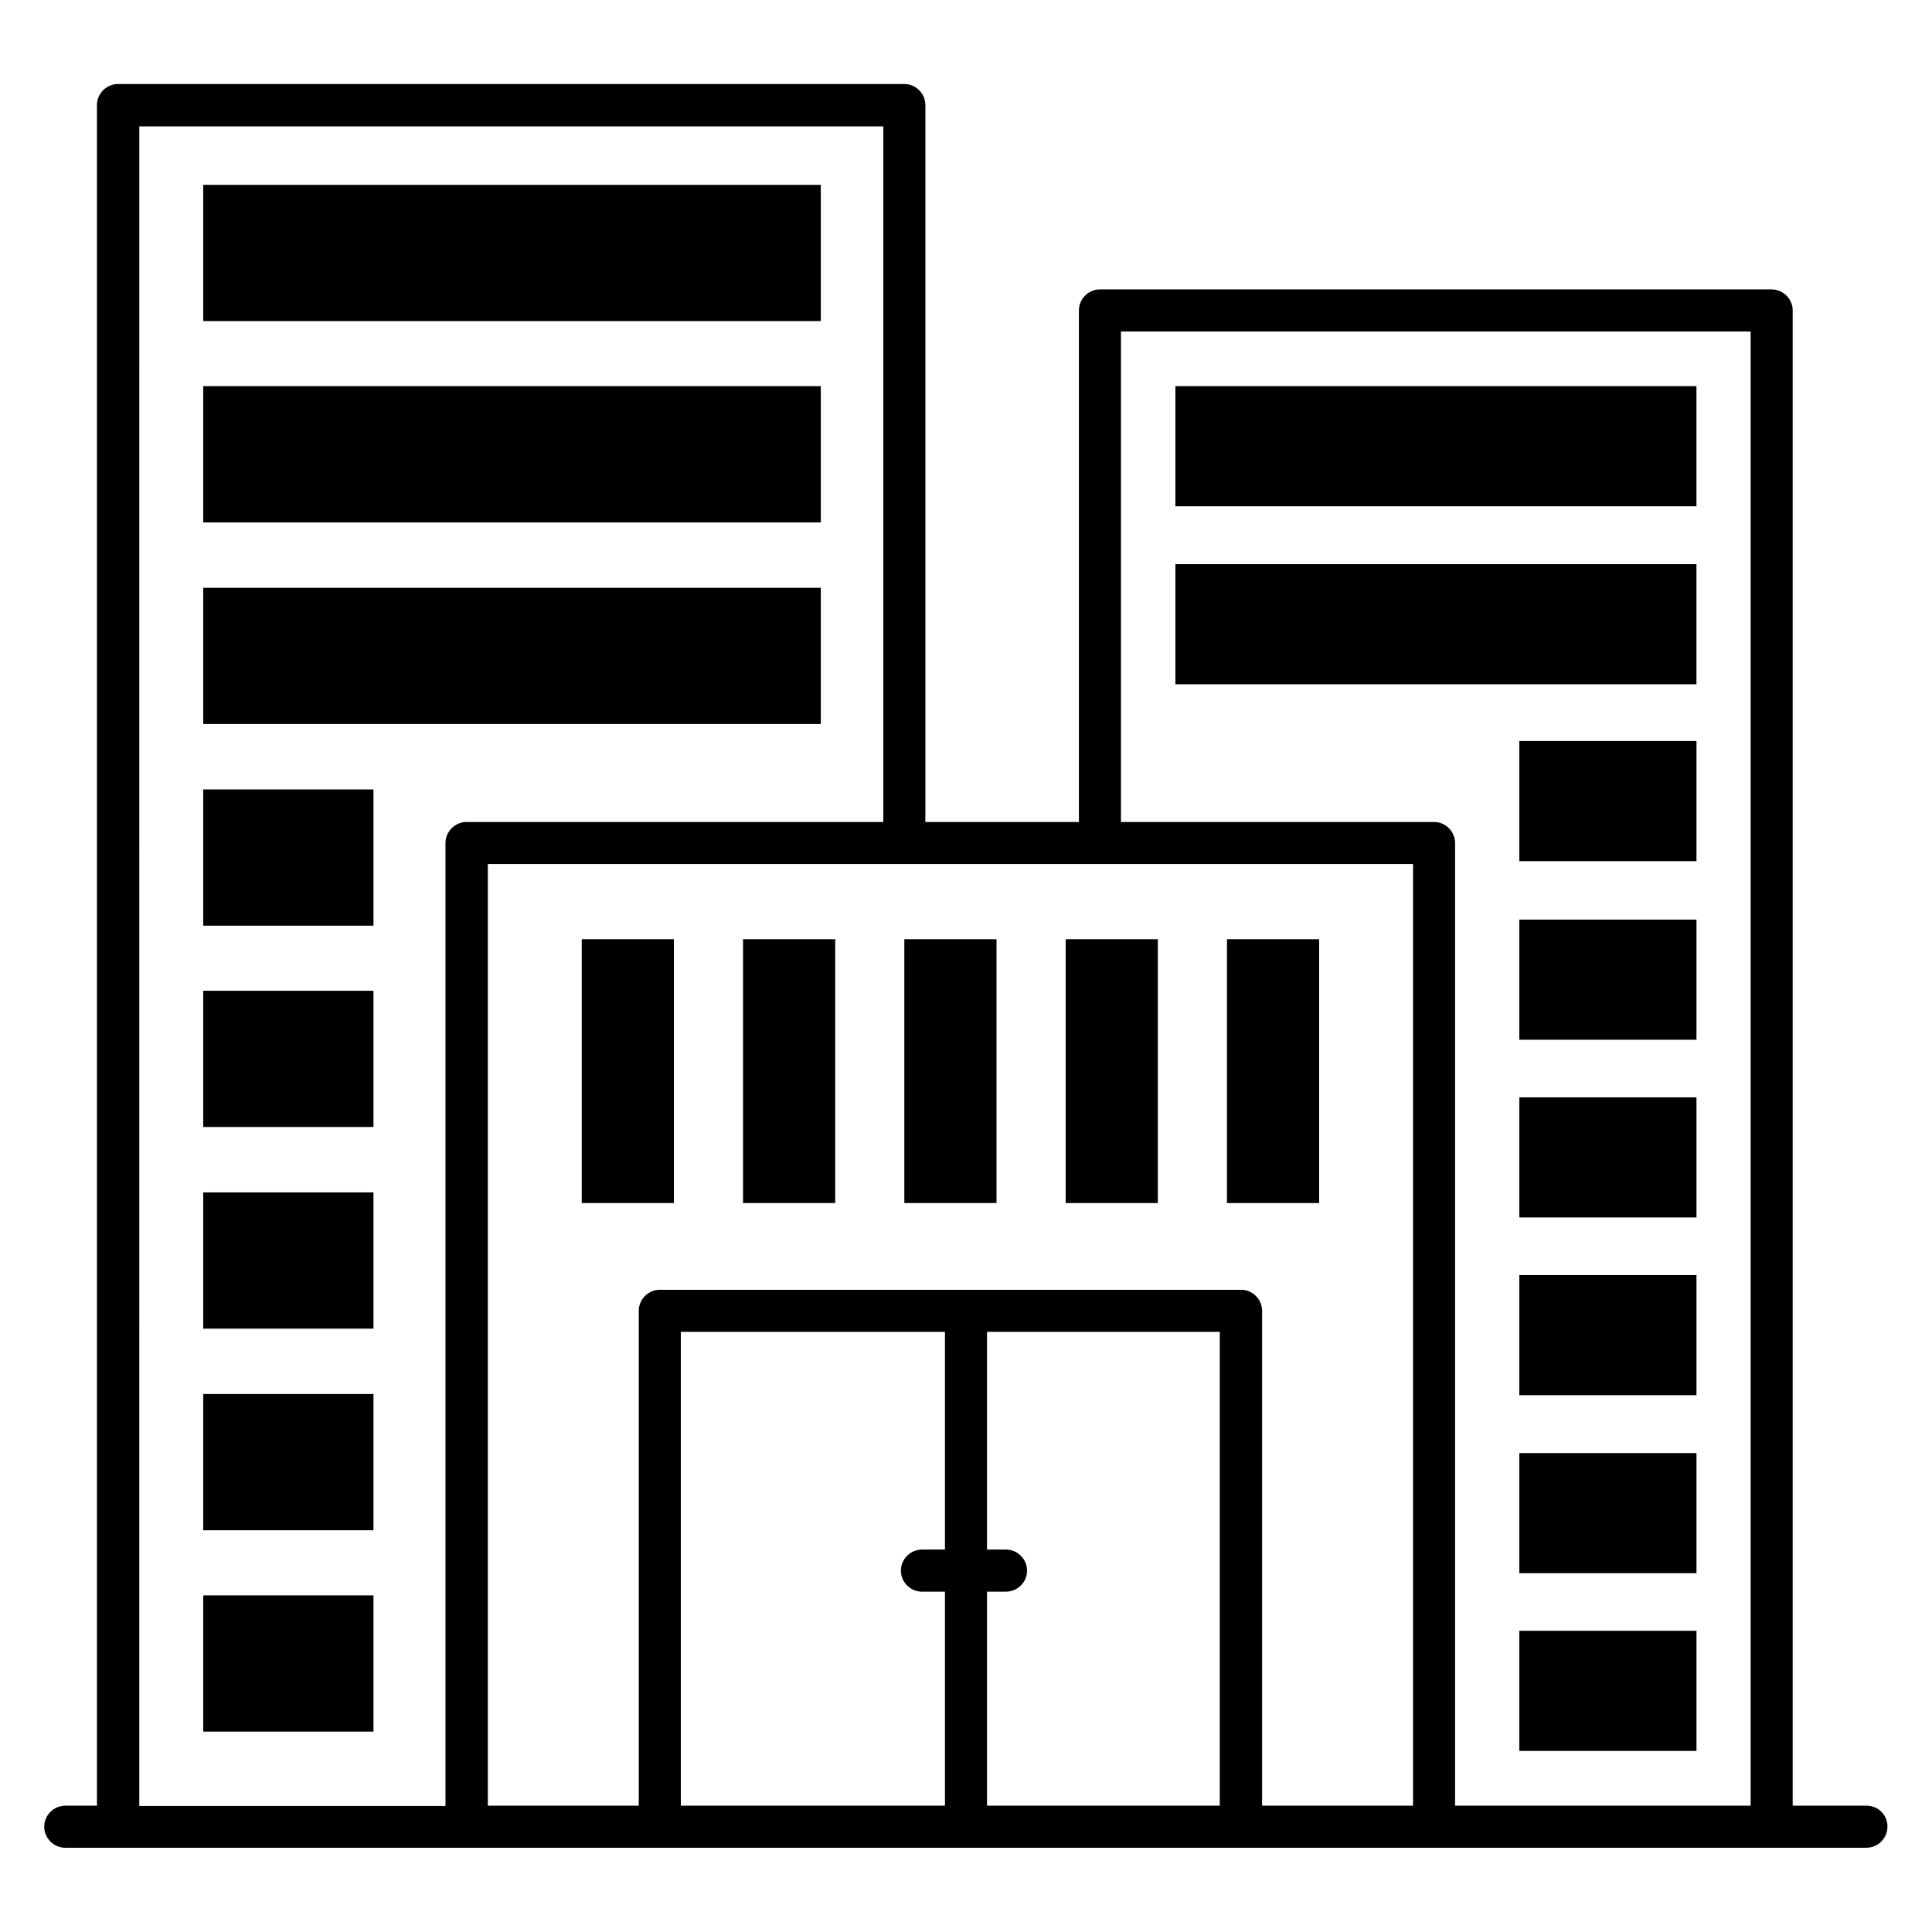
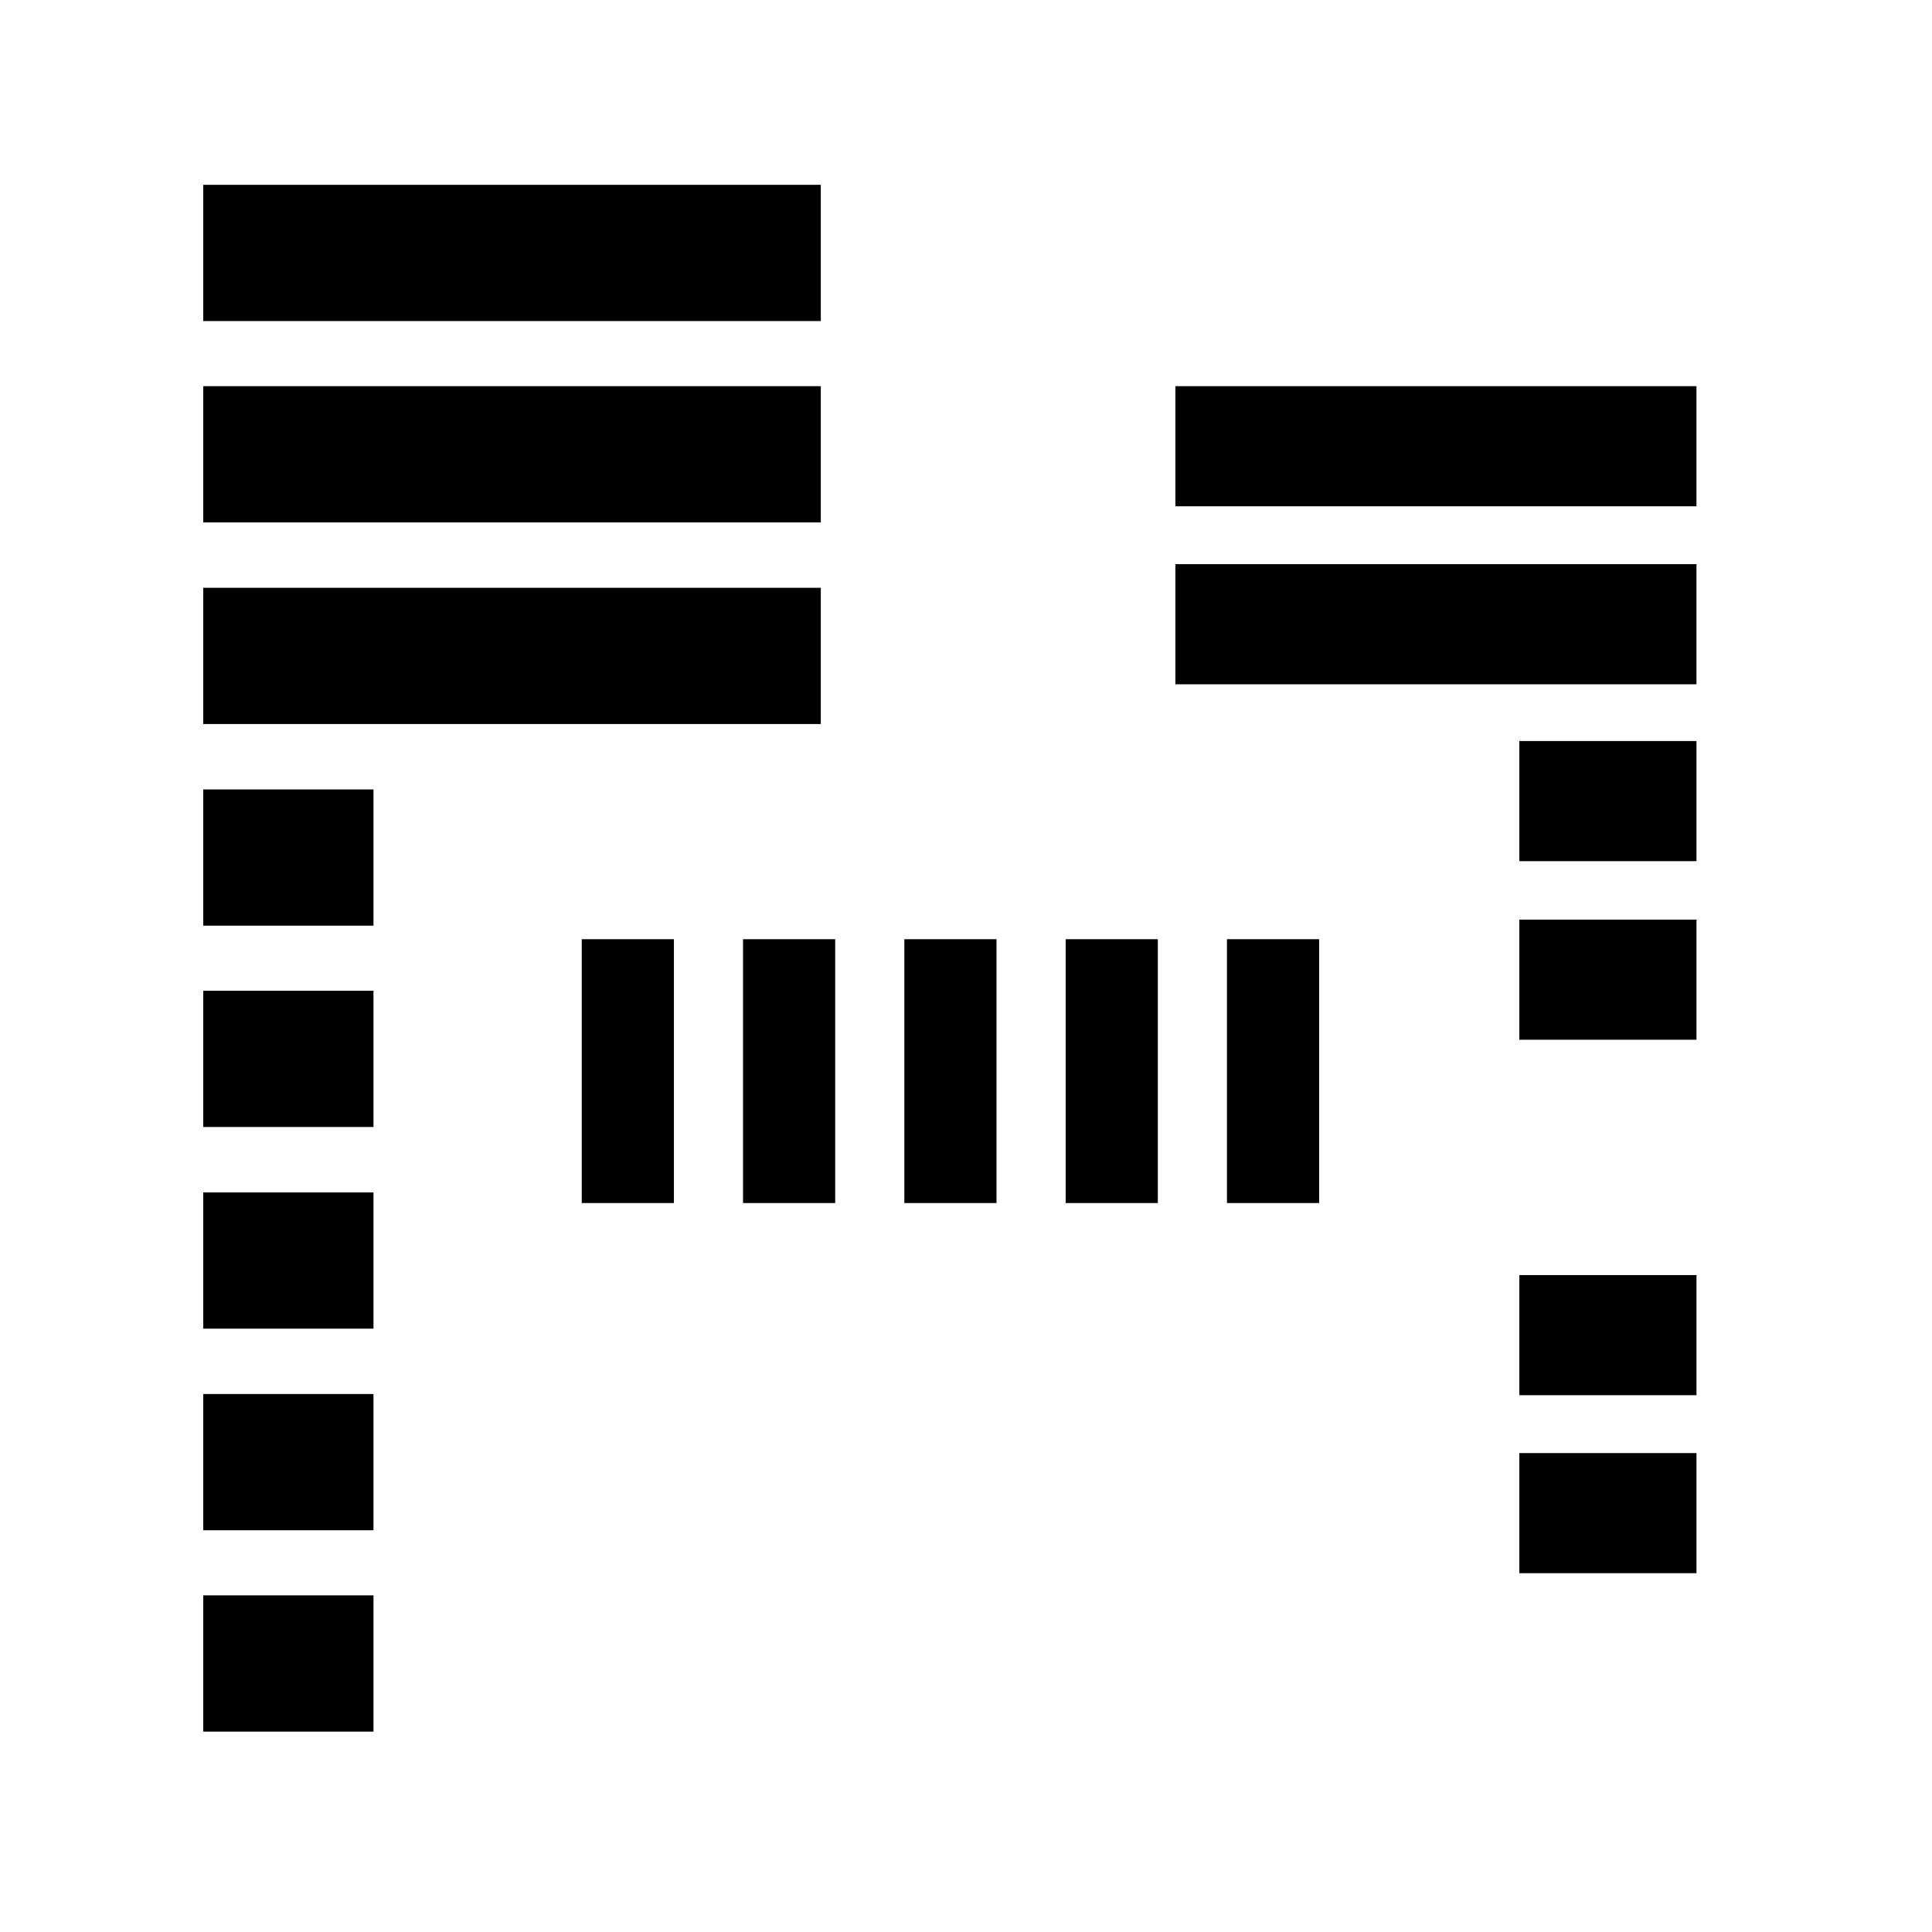
<svg xmlns="http://www.w3.org/2000/svg" fill="#000000" width="800px" height="800px" version="1.1" viewBox="144 144 512 512">
  <g>
    <path d="m455.49 246.34h138.09v31.832h-138.09z" />
    <path d="m455.49 293.51h138.09v31.832h-138.09z" />
    <path d="m546.64 387.71h46.945v31.832h-46.945z" />
    <path d="m546.64 340.38h46.945v31.832h-46.945z" />
-     <path d="m546.64 434.81h46.945v31.832h-46.945z" />
    <path d="m546.64 481.91h46.945v31.832h-46.945z" />
    <path d="m546.64 529.08h46.945v31.832h-46.945z" />
-     <path d="m546.64 576.18h46.945v31.832h-46.945z" />
    <path d="m197.86 192.98h163.66v36.105h-163.66z" />
    <path d="m197.86 246.34h163.66v36.105h-163.66z" />
    <path d="m197.86 299.77h163.66v36.105h-163.66z" />
-     <path d="m197.86 353.21h45.113v36.105h-45.113z" />
+     <path d="m197.86 353.21h45.113v36.105h-45.113" />
    <path d="m197.86 406.56h45.113v36.105h-45.113z" />
    <path d="m197.86 460h45.113v36.105h-45.113z" />
    <path d="m197.86 513.43h45.113v36.105h-45.113z" />
    <path d="m197.86 566.79h45.113v36.105h-45.113z" />
-     <path d="m638.7 622.52h-19.621v-396.25c0-3.055-2.519-5.574-5.574-5.574h-178.01c-3.055 0-5.574 2.519-5.574 5.574v135.57h-40.688v-190c0-3.055-2.519-5.574-5.574-5.574l-208.39 0.004c-3.055 0-5.574 2.519-5.574 5.574v450.68h-8.398c-3.055 0-5.574 2.519-5.574 5.574 0 3.055 2.519 5.574 5.574 5.574h477.32c3.055 0 5.574-2.519 5.574-5.574 0.078-3.055-2.441-5.574-5.492-5.574zm-457.78-445.03h197.17v184.35h-110.46c-3.055 0-5.574 2.519-5.574 5.574v255.19l-81.141-0.004zm286.33 319.46v125.57h-61.68v-56.715h5.039c3.055 0 5.574-2.519 5.574-5.574 0-3.055-2.519-5.574-5.574-5.574h-5.039v-57.707zm-72.824 57.707h-6.106c-3.055 0-5.574 2.519-5.574 5.574 0 3.055 2.519 5.574 5.574 5.574h6.106v56.715h-70v-125.57h70zm84.043 67.863v-131.14c0-3.055-2.519-5.574-5.574-5.574h-154.04c-3.055 0-5.574 2.519-5.574 5.574v131.14h-40v-249.54h245.19v249.54zm51.145 0v-255.11c0-3.055-2.519-5.574-5.574-5.574l-82.973 0.004v-130h166.87v390.68z" />
    <path d="m298.17 392.9h24.426v69.922h-24.426z" />
    <path d="m340.91 392.9h24.426v69.922h-24.426z" />
    <path d="m383.66 392.9h24.426v69.922h-24.426z" />
    <path d="m426.41 392.9h24.426v69.922h-24.426z" />
    <path d="m469.16 392.9h24.426v69.922h-24.426z" />
  </g>
</svg>